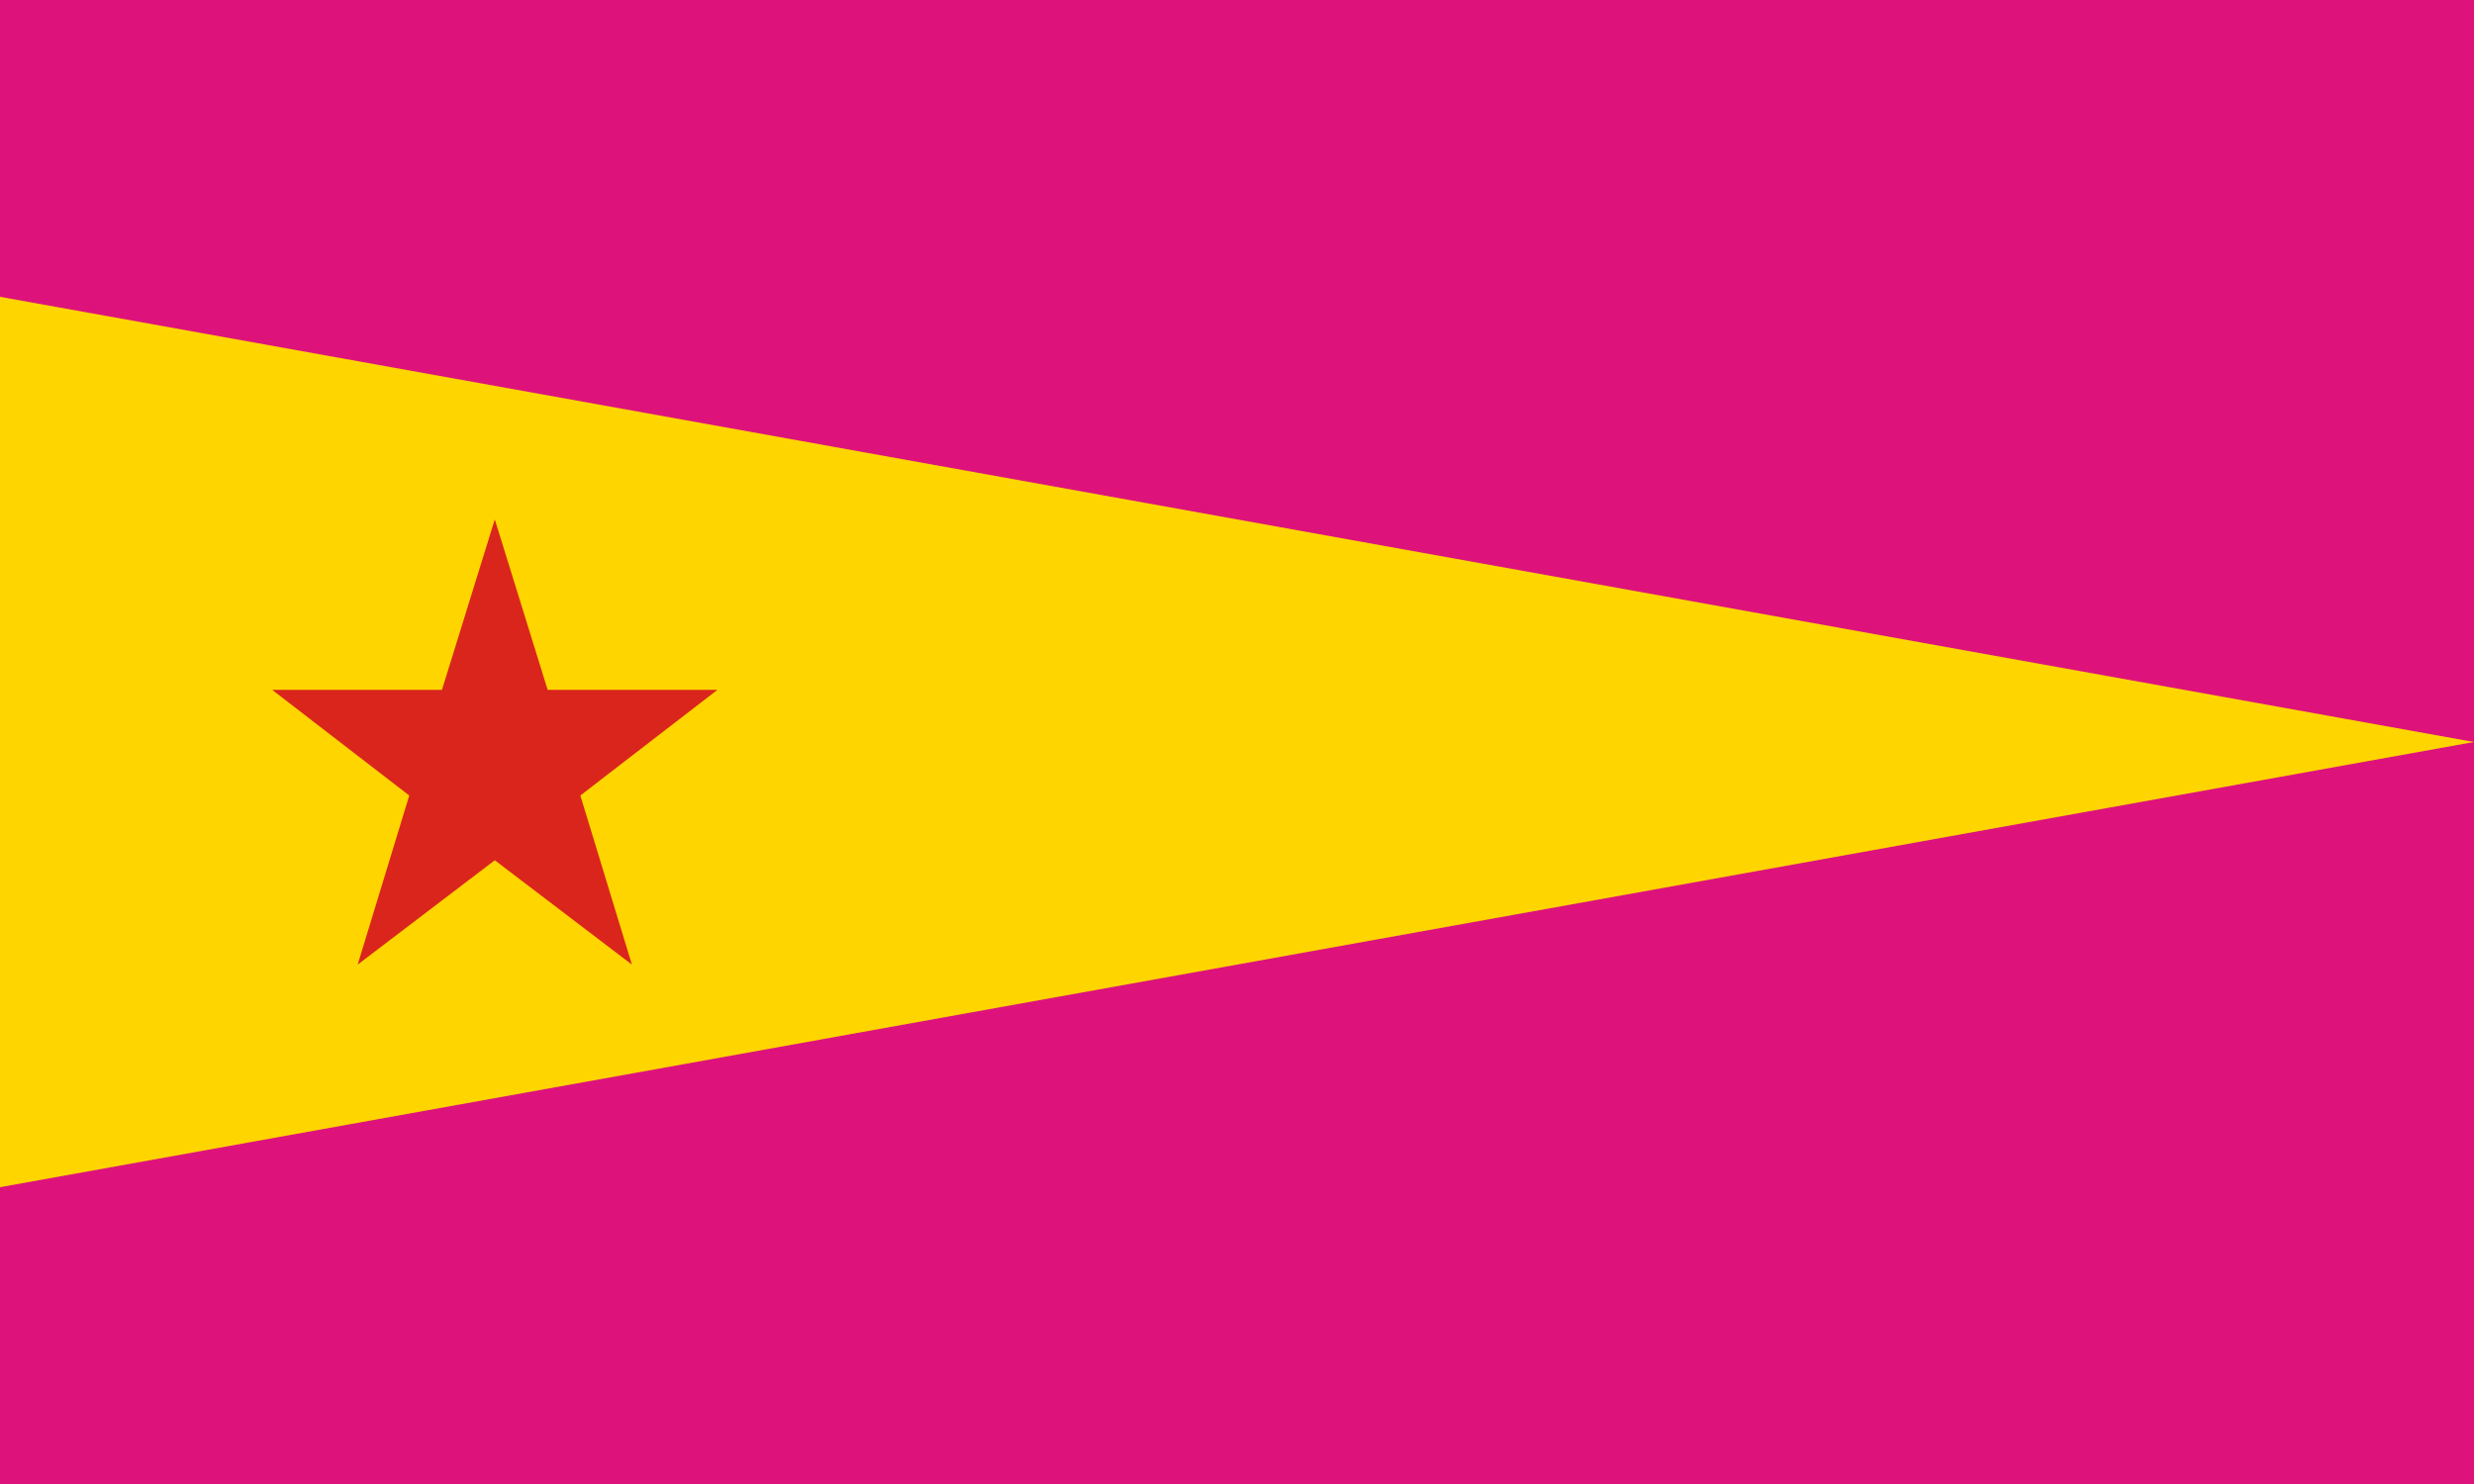
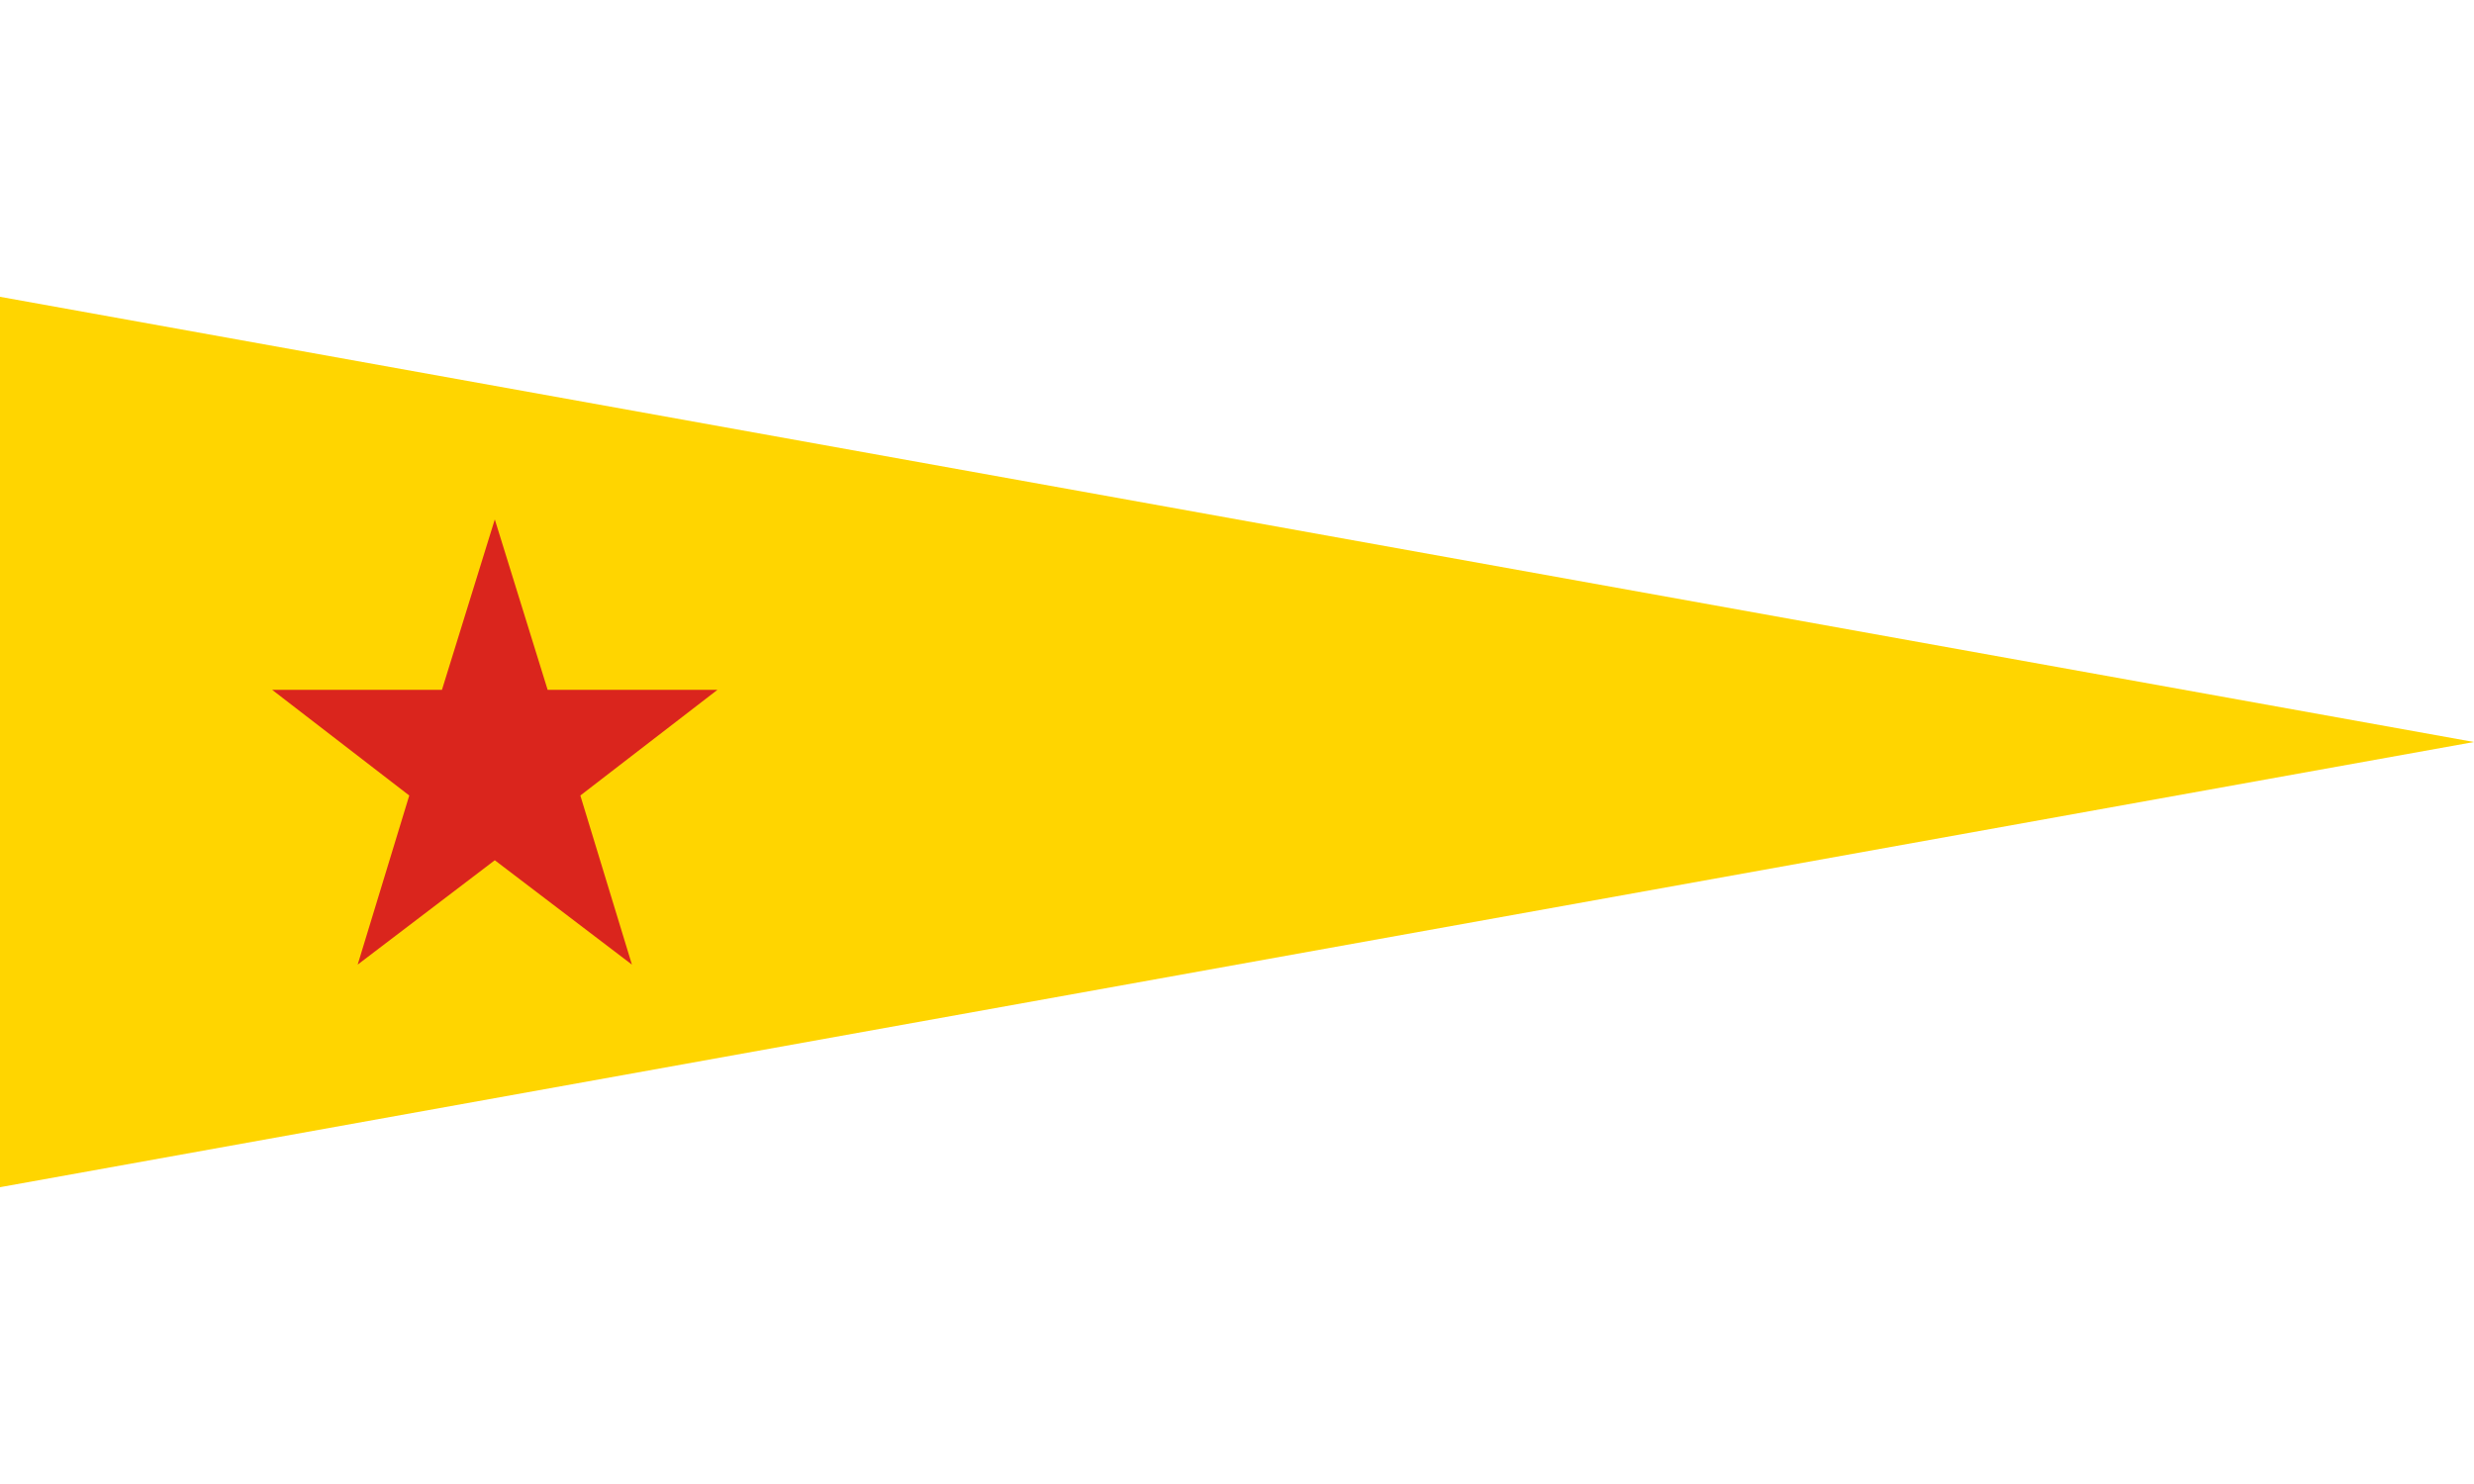
<svg xmlns="http://www.w3.org/2000/svg" xmlns:ns1="http://www.inkscape.org/namespaces/inkscape" xmlns:ns2="http://sodipodi.sourceforge.net/DTD/sodipodi-0.dtd" width="1000" height="600" id="svg2" version="1.1" ns1:version="0.48.2 r9819" ns2:docname="New document 1">
  <defs id="defs4" />
  <ns2:namedview id="base" pagecolor="#ffffff" bordercolor="#666666" borderopacity="1.0" ns1:pageopacity="0.0" ns1:pageshadow="2" ns1:zoom="0.5" ns1:cx="769.6061" ns1:cy="402.05261" ns1:document-units="px" ns1:current-layer="layer1" showgrid="false" fit-margin-top="0" fit-margin-left="0" fit-margin-right="0" fit-margin-bottom="0" ns1:snap-page="true" showguides="true" ns1:guide-bbox="true" ns1:window-width="1280" ns1:window-height="718" ns1:window-x="-8" ns1:window-y="-8" ns1:window-maximized="1">
    <ns2:guide orientation="0,1" position="1212.183,120" id="guide2991" />
    <ns2:guide orientation="0,1" position="1377.848,480" id="guide2993" />
    <ns2:guide orientation="0,1" position="1222.285,300" id="guide2995" />
    <ns2:guide orientation="1,0" position="200,383.858" id="guide3003" />
  </ns2:namedview>
  <g ns1:label="Layer 1" ns1:groupmode="layer" id="layer1" transform="translate(205.714,-188.076)">
-     <rect style="color:#000000;fill:#dd137b;fill-opacity:1;fill-rule:evenodd;stroke:none;stroke-width:1;marker:none;visibility:visible;display:inline;overflow:visible;enable-background:accumulate" id="rect2985" width="1000" height="600" x="-205.714" y="188.076" />
    <path style="fill:#ffd500;stroke:none;fill-opacity:1" d="m -205.714,668.076 1000,-180 -1000,-180 z" id="path2987" ns1:connector-curvature="0" ns2:nodetypes="cccc" />
    <path ns1:connector-curvature="0" id="path2995" d="m -27.07,466.98 -68.644,0 55.424,42.73 -20.847,68.368 55.424,-42.196 55.424,42.196 -20.847,-68.368 55.424,-42.73 -68.644,0 -21.356,-68.902 -21.356,68.902 z" style="fill:#da251d;fill-opacity:1" />
  </g>
</svg>